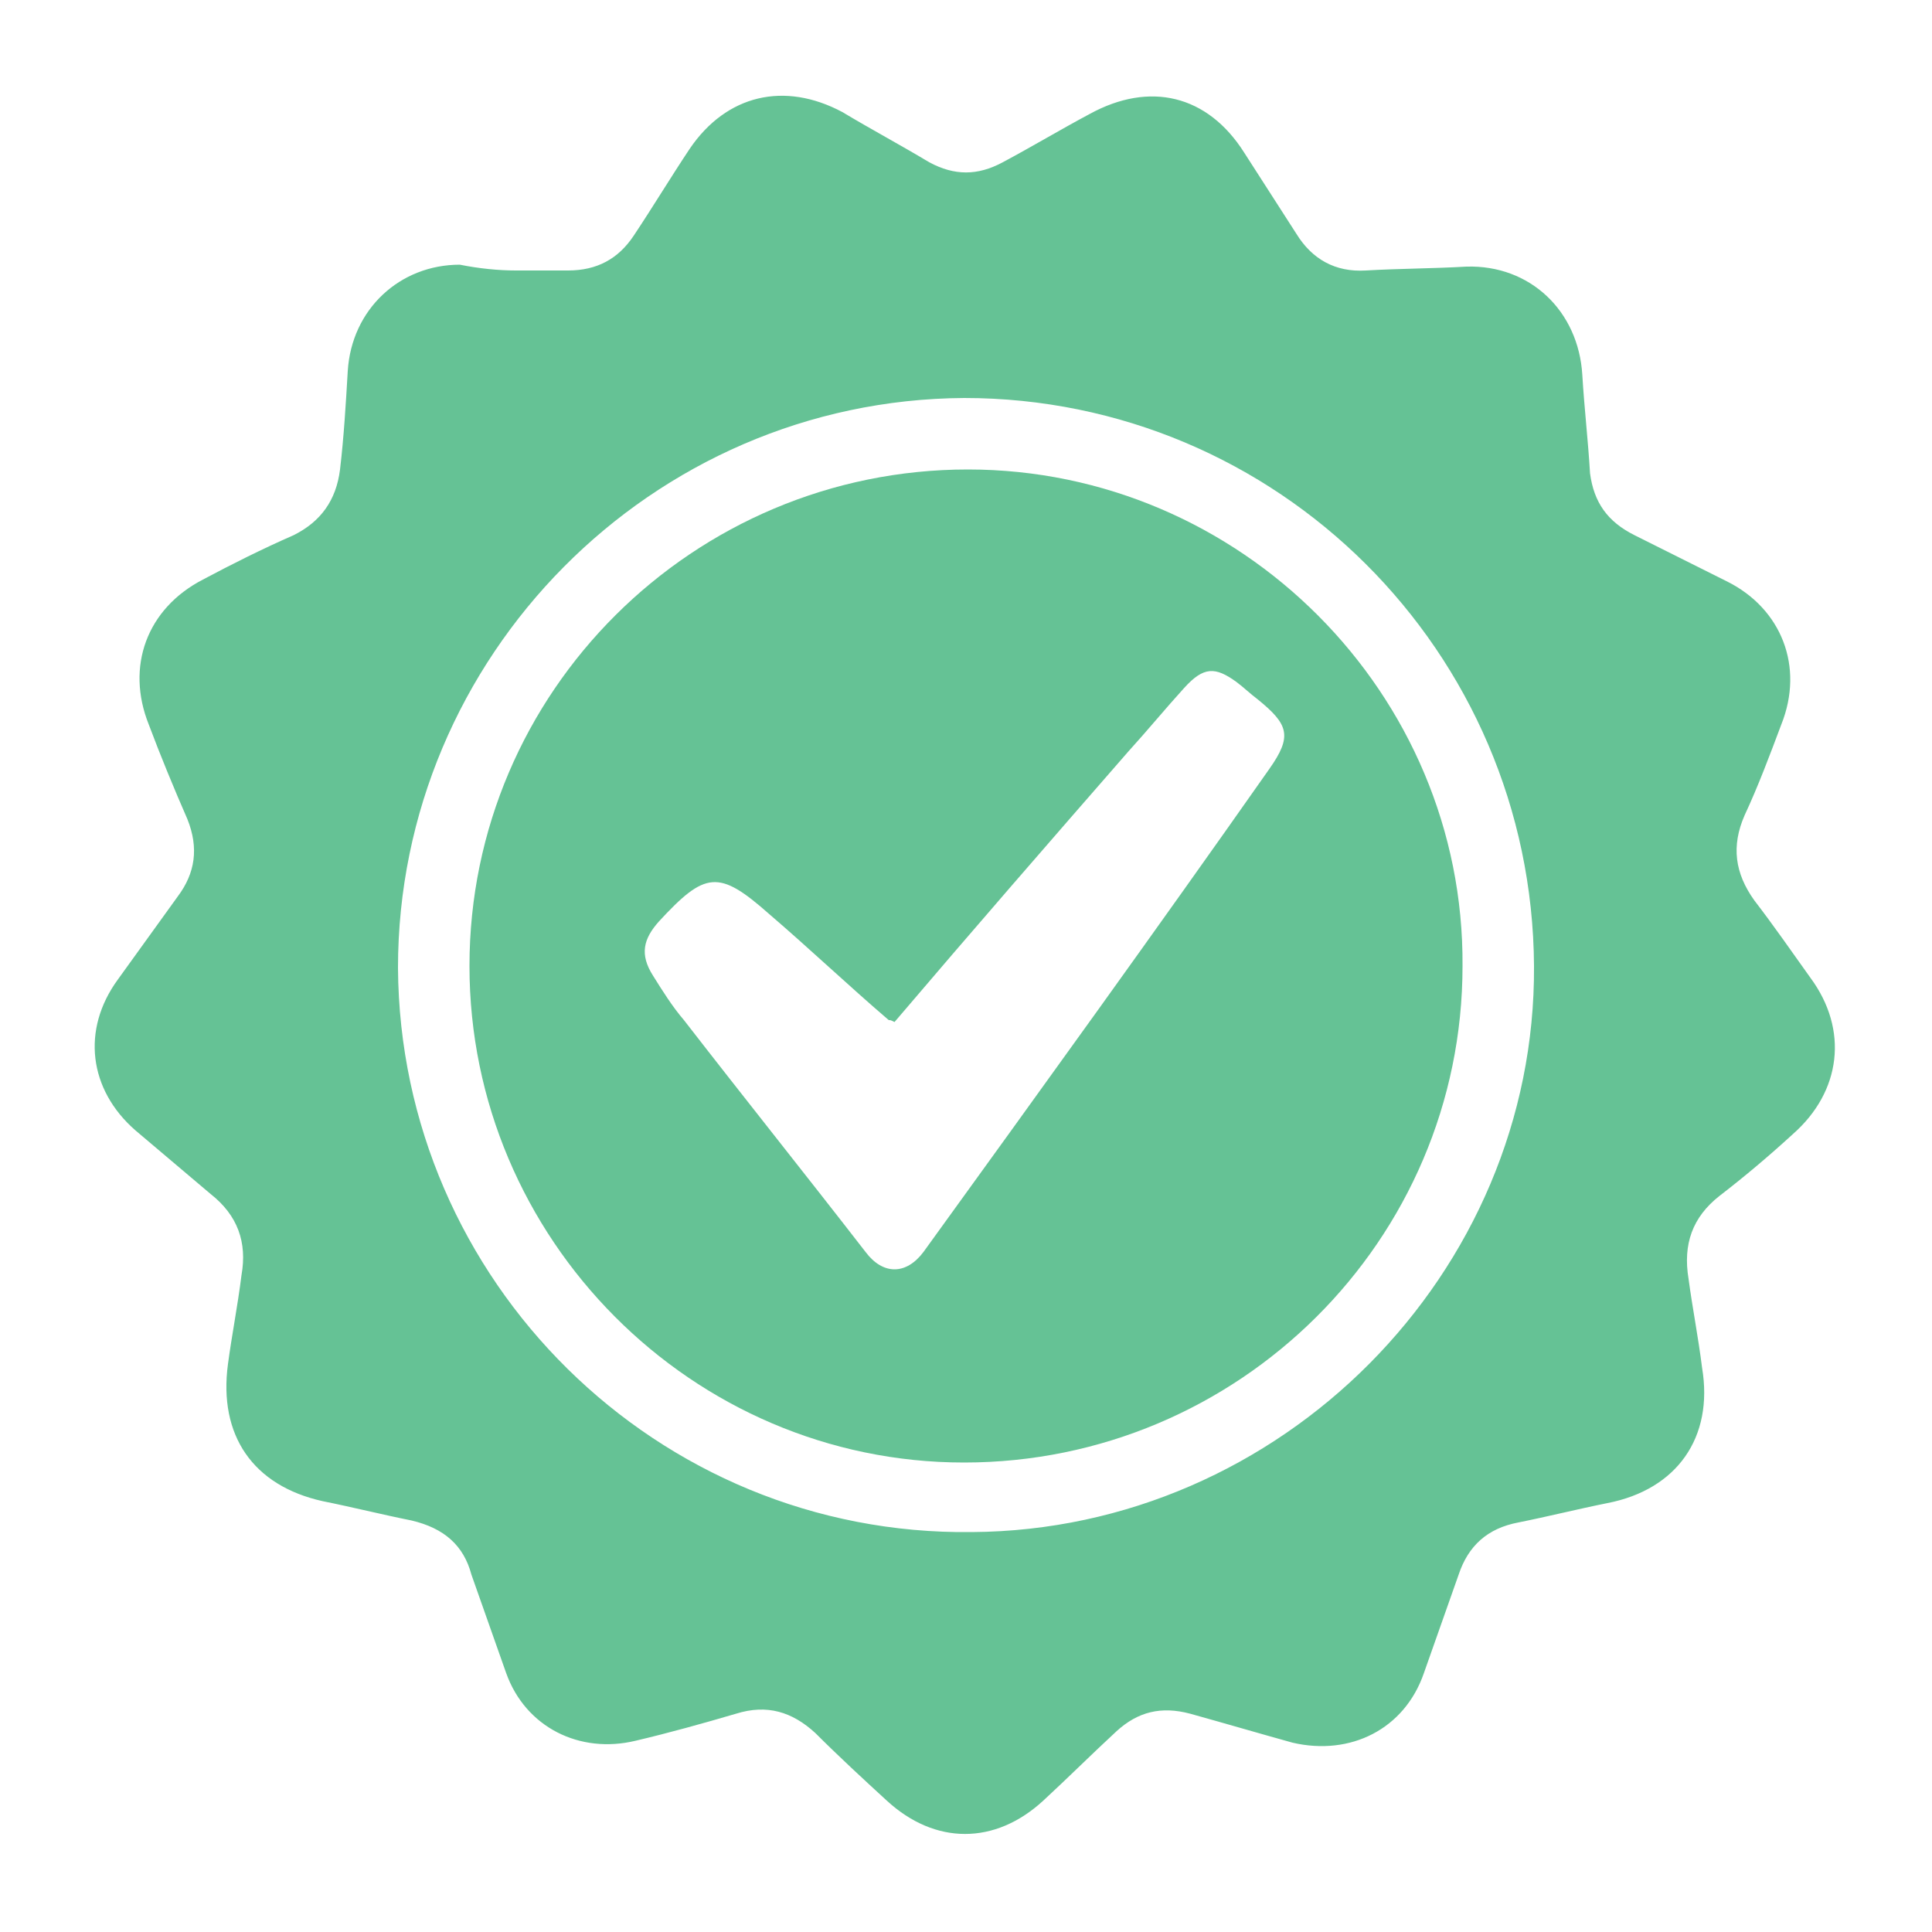
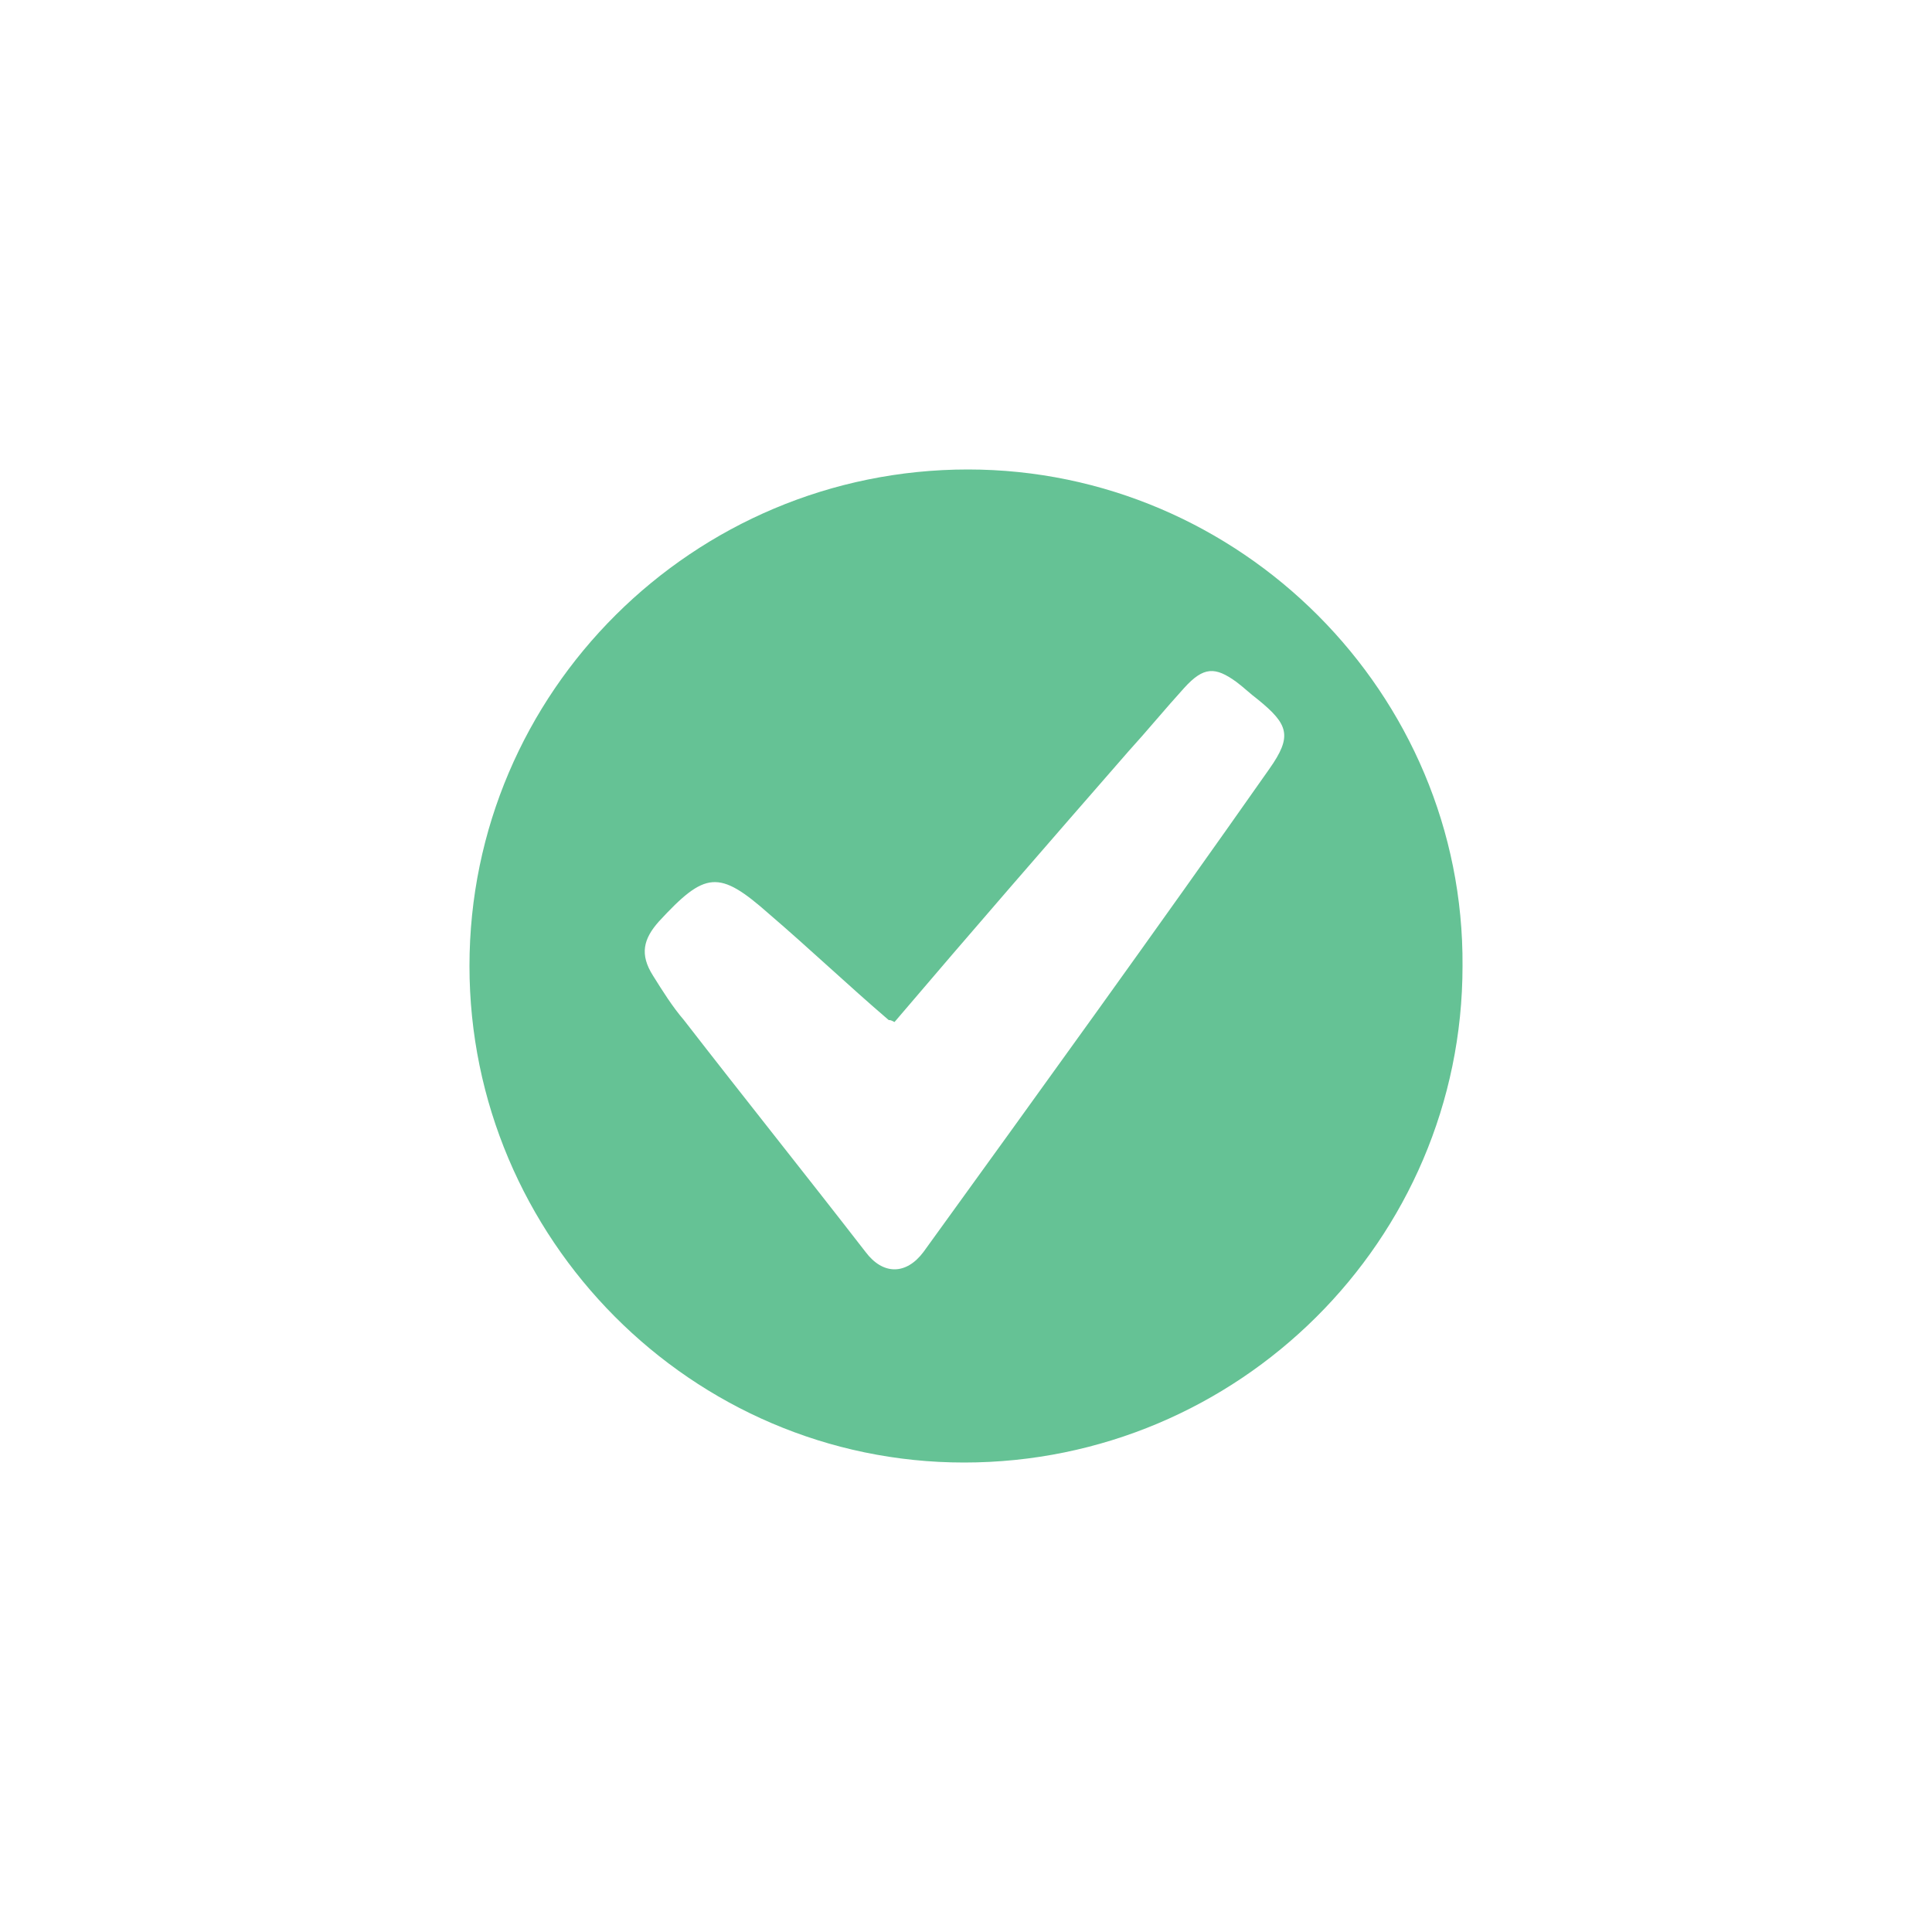
<svg xmlns="http://www.w3.org/2000/svg" version="1.1" id="Layer_1" x="0px" y="0px" viewBox="0 0 100 100" enable-background="new 0 0 100 100" xml:space="preserve">
  <g>
-     <path fill="#65C295" d="M26.7,14c0.9,0,1.8,0,2.7,0c1.5,0,2.6-0.6,3.4-1.8c1-1.5,1.9-3,2.9-4.5c1.9-2.8,4.9-3.5,7.9-1.9   c1.5,0.9,3,1.7,4.5,2.6c1.3,0.7,2.5,0.7,3.8,0c1.5-0.8,3-1.7,4.5-2.5c3.1-1.7,6.1-1,8,2c0.9,1.4,1.8,2.8,2.7,4.2   c0.8,1.3,2,2,3.6,1.9c1.7-0.1,3.5-0.1,5.2-0.2c3.3-0.1,5.8,2.3,6,5.6c0.1,1.7,0.3,3.4,0.4,5.1c0.2,1.5,0.9,2.5,2.3,3.2   c1.6,0.8,3.2,1.6,4.8,2.4c2.8,1.4,4,4.4,2.8,7.4c-0.6,1.6-1.2,3.2-1.9,4.7c-0.7,1.6-0.5,3,0.5,4.4c1,1.3,1.9,2.6,2.9,4   c2,2.7,1.6,5.9-0.9,8.1c-1.2,1.1-2.5,2.2-3.8,3.2c-1.4,1.1-1.9,2.5-1.6,4.3c0.2,1.5,0.5,3,0.7,4.6c0.6,3.6-1.3,6.3-4.9,7   c-1.5,0.3-3.1,0.7-4.6,1C77,79.1,76,80,75.5,81.5c-0.6,1.7-1.2,3.4-1.8,5.1c-1,2.9-3.8,4.3-6.8,3.6c-1.8-0.5-3.5-1-5.3-1.5   c-1.5-0.4-2.7-0.1-3.8,0.9c-1.3,1.2-2.5,2.4-3.8,3.6c-2.5,2.3-5.6,2.3-8.1,0c-1.2-1.1-2.5-2.3-3.7-3.5c-1.2-1.1-2.5-1.5-4.1-1   c-1.7,0.5-3.5,1-5.2,1.4c-2.9,0.7-5.7-0.7-6.7-3.5c-0.6-1.7-1.2-3.4-1.8-5.1C24,80,23,79.1,21.3,78.7c-1.5-0.3-3.1-0.7-4.6-1   c-3.6-0.8-5.4-3.4-4.9-7.1c0.2-1.5,0.5-3,0.7-4.6c0.3-1.7-0.2-3.1-1.6-4.2c-1.3-1.1-2.6-2.2-3.9-3.3c-2.4-2.1-2.8-5.2-0.9-7.8   c1-1.4,2.1-2.9,3.1-4.3c0.9-1.2,1.1-2.5,0.5-4c-0.7-1.6-1.4-3.3-2-4.9c-1.2-3-0.1-6,2.8-7.5c1.5-0.8,3.1-1.6,4.7-2.3   c1.4-0.7,2.2-1.8,2.4-3.4c0.2-1.7,0.3-3.4,0.4-5.1c0.2-3.2,2.7-5.5,5.8-5.5C24.8,13.9,25.8,14,26.7,14C26.7,14,26.7,14,26.7,14z    M79.4,50c-0.1-16.3-13.3-29.4-29.5-29.4C33.7,20.7,20.6,34,20.6,50.1C20.7,66.3,34,79.5,50.3,79.3C66.3,79.2,79.5,65.9,79.4,50z" />
    <path fill="#65C295" d="M24.3,50c0-14.2,11.6-25.7,25.8-25.7c14.1,0,25.7,11.6,25.6,25.7c0,14.2-11.6,25.7-25.8,25.7   C35.8,75.7,24.3,64.1,24.3,50z M46.3,52.9c-0.2-0.1-0.2-0.1-0.3-0.1c-2.1-1.8-4.1-3.7-6.2-5.5c-2.6-2.3-3.3-2.2-5.7,0.4   c-0.8,0.9-1,1.7-0.3,2.8c0.5,0.8,1,1.6,1.6,2.3c3.1,4,6.3,8,9.4,12c0.9,1.2,2.1,1.2,3,0c6-8.3,12-16.6,17.9-25   c1.2-1.7,1-2.3-0.6-3.6c-0.4-0.3-0.7-0.6-1.1-0.9c-1.1-0.8-1.7-0.8-2.7,0.3c-1,1.1-1.9,2.2-2.9,3.3C54.3,43.6,50.3,48.2,46.3,52.9z   " />
  </g>
</svg>